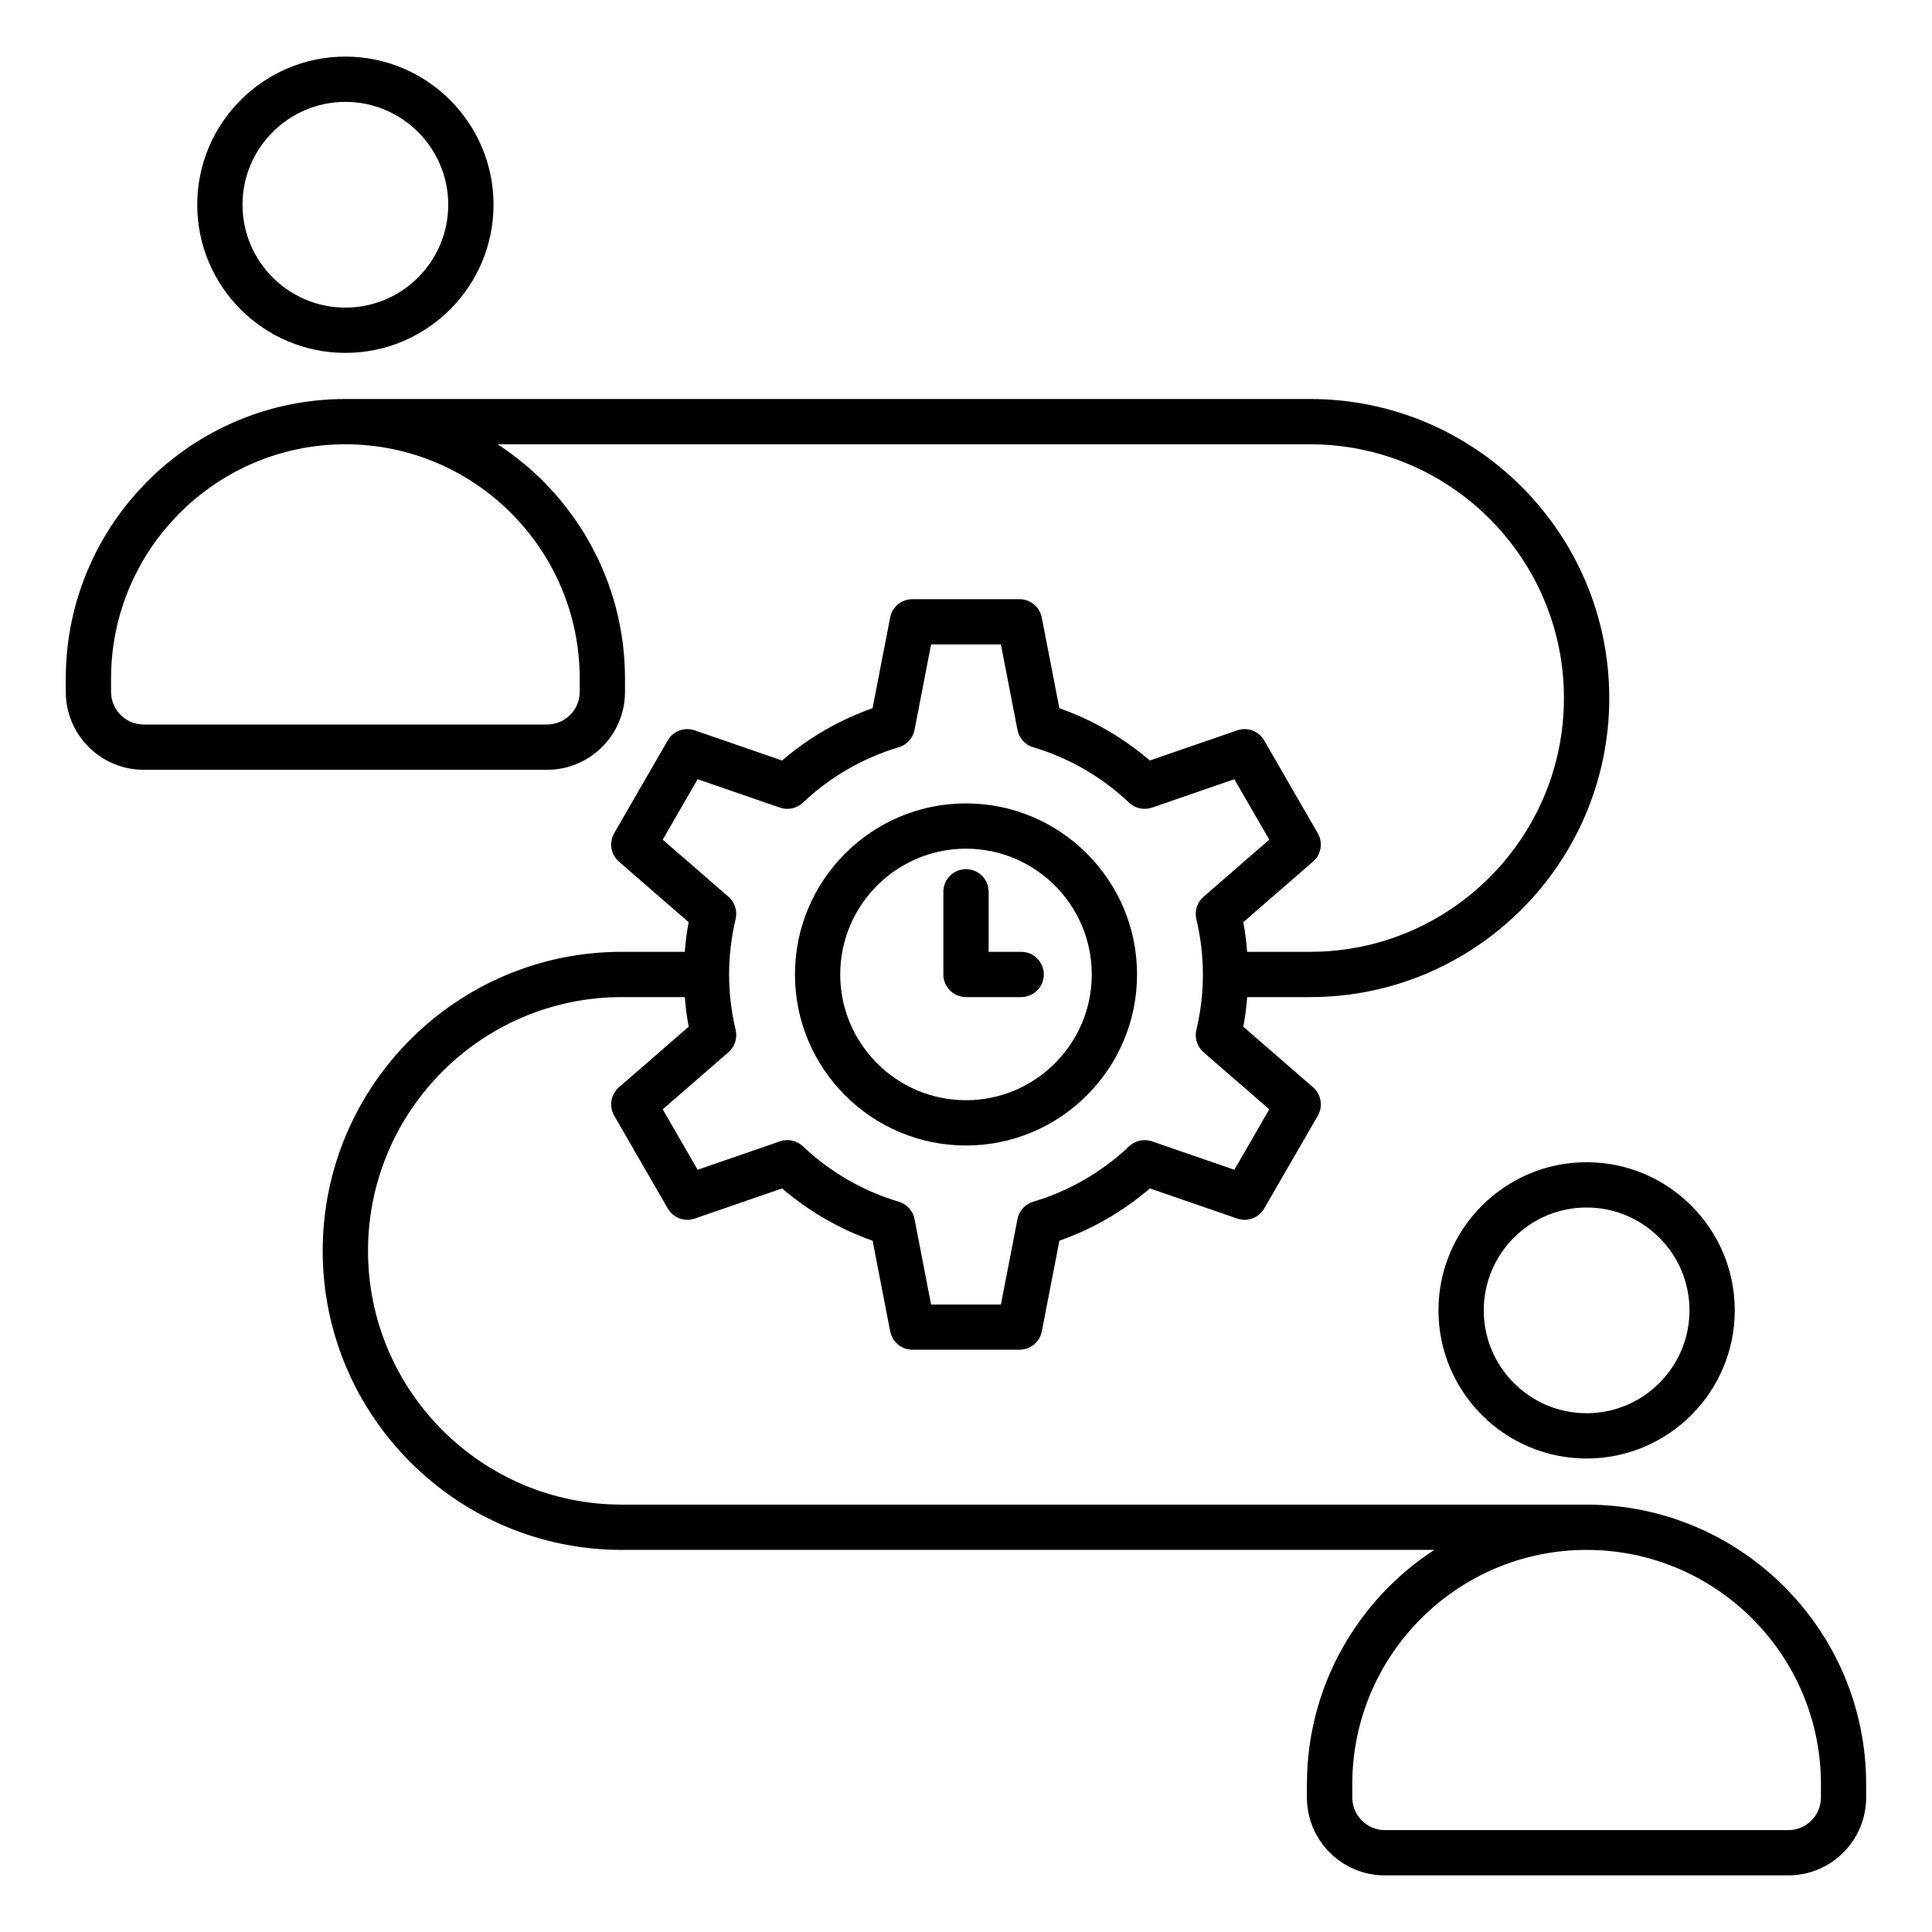
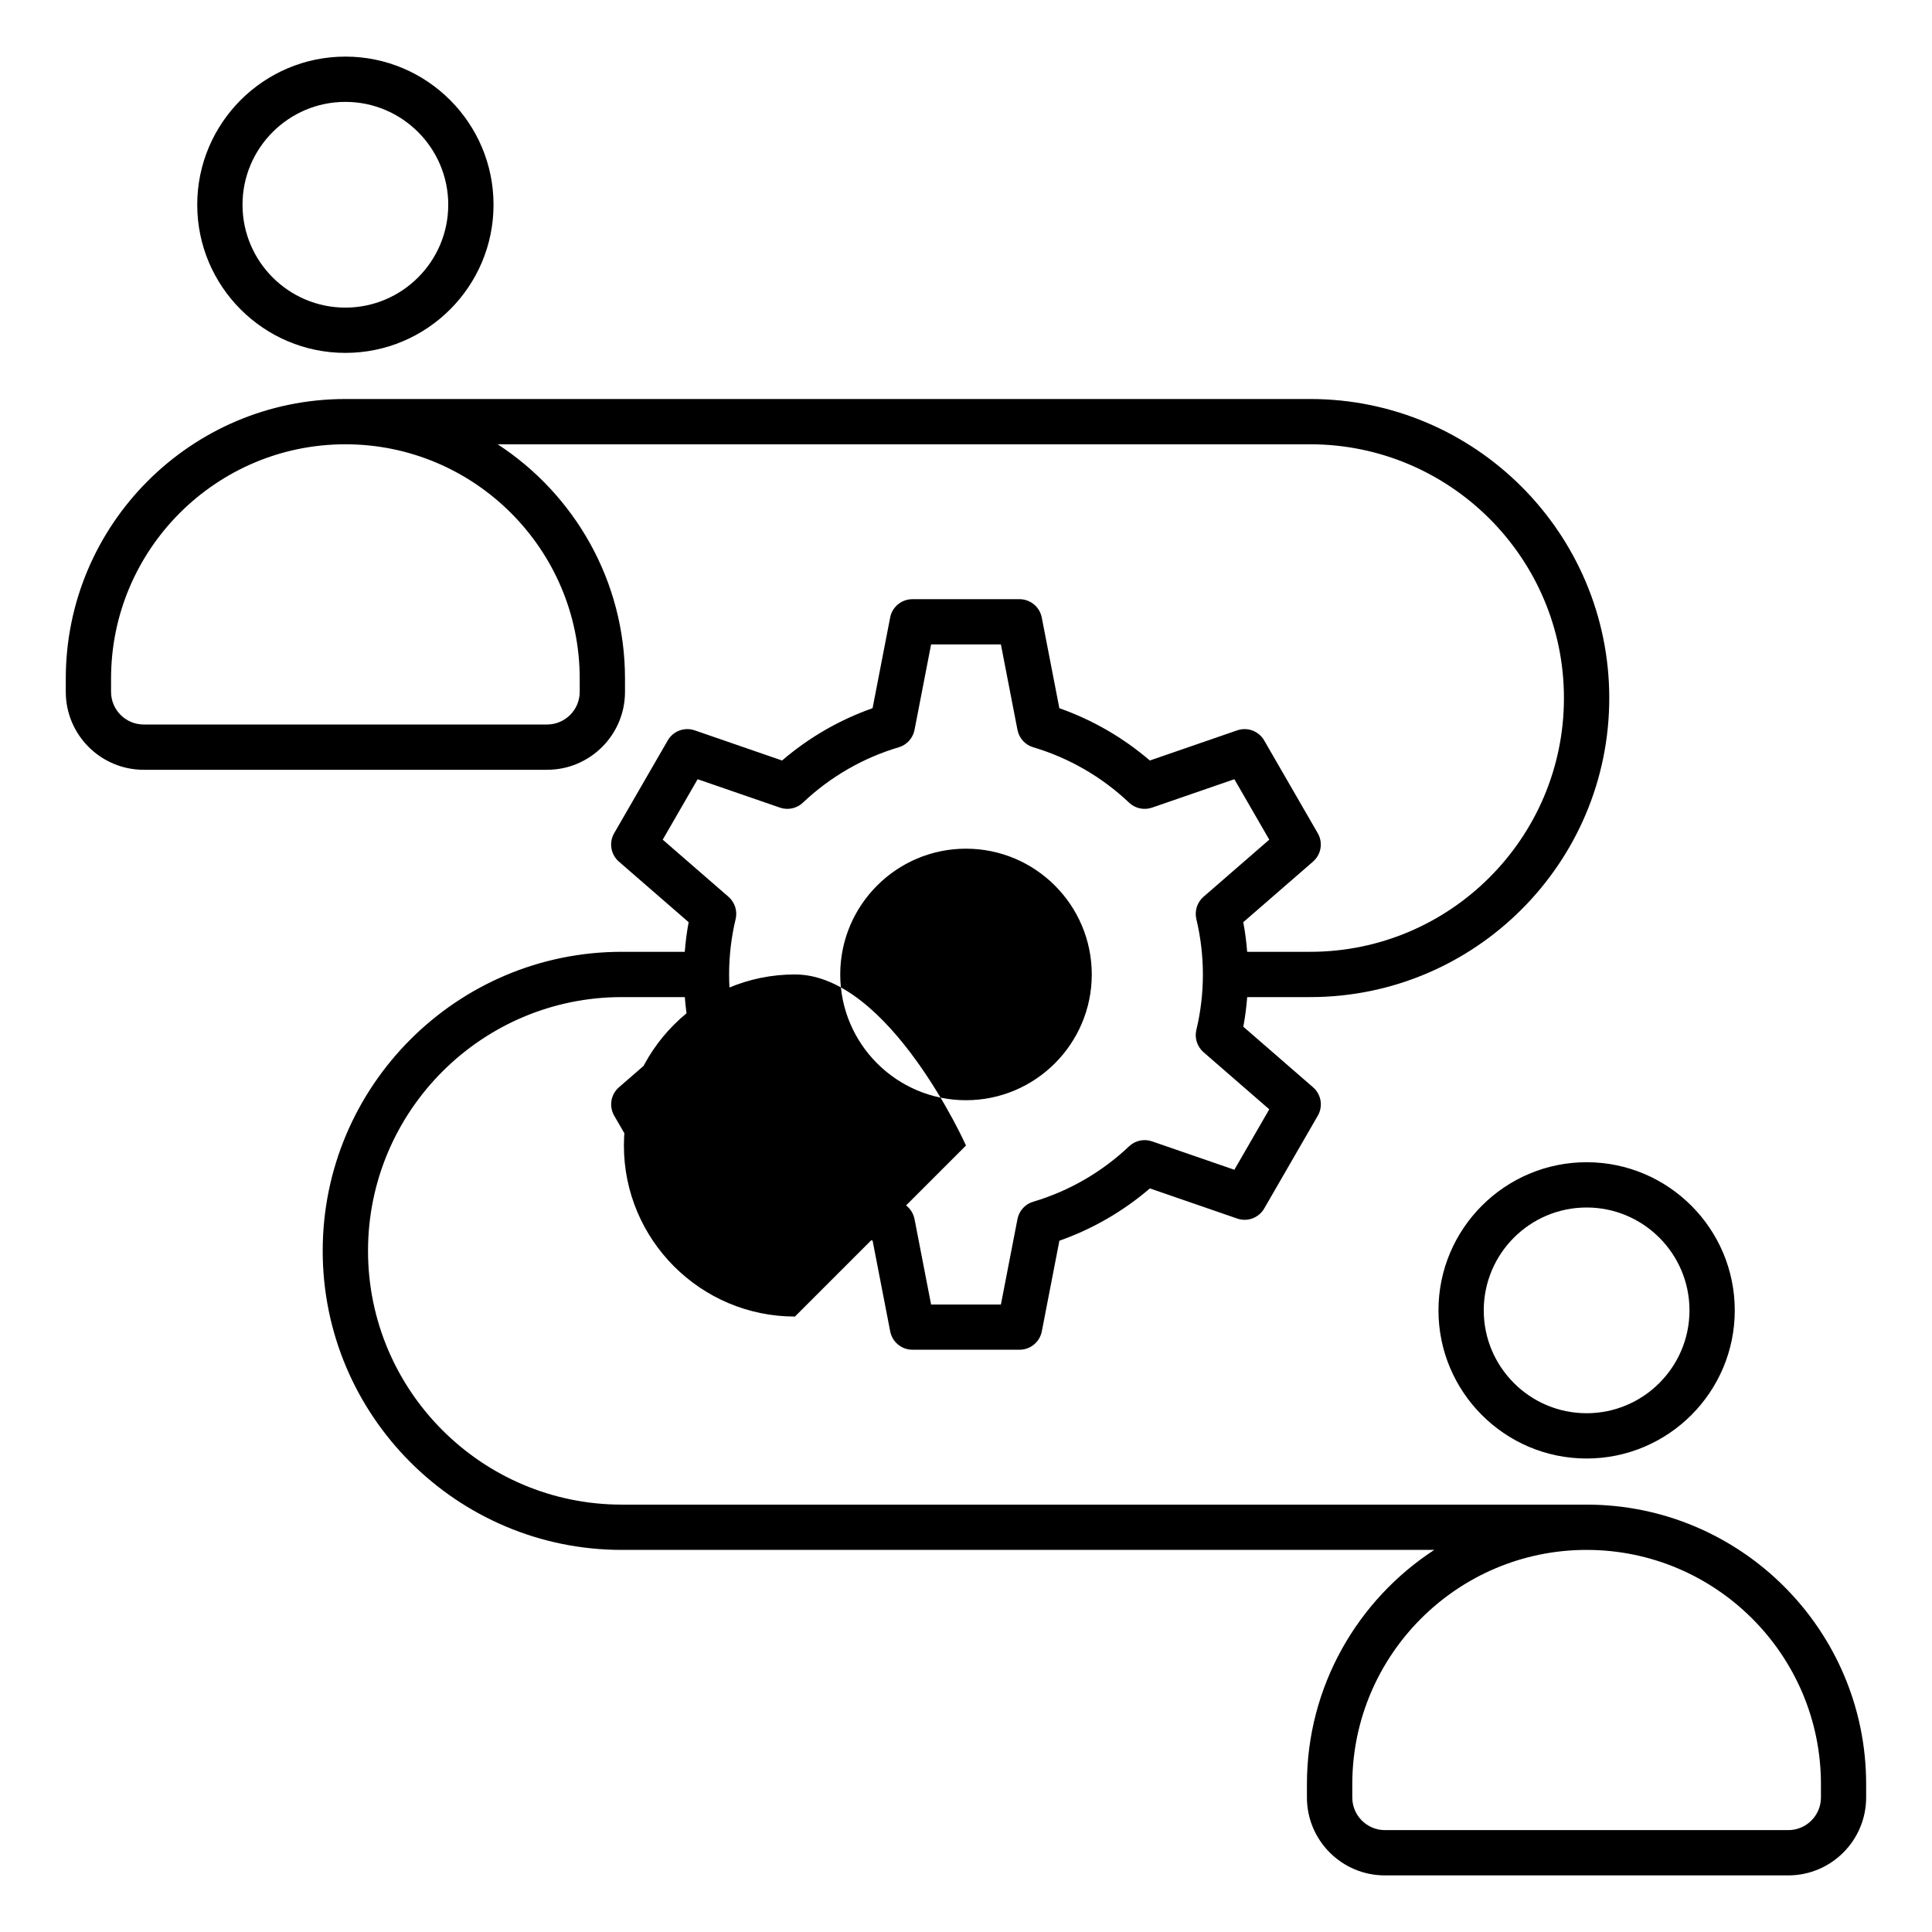
<svg xmlns="http://www.w3.org/2000/svg" id="Layer_1" enable-background="new 0 0 512 512" viewBox="0 0 512 512">
-   <path d="m256 303.57c25 0 45.33-20.34 45.33-45.33s-20.33-45.33-45.33-45.33-45.33 20.33-45.33 45.33 20.33 45.33 45.33 45.33zm0-78.66c18.38 0 33.33 14.95 33.33 33.33s-14.95 33.33-33.33 33.33-33.33-14.95-33.33-33.33 14.95-33.33 33.33-33.33zm125.21 122.35c0 21.65 17.61 39.26 39.26 39.26s39.26-17.61 39.26-39.26-17.61-39.26-39.26-39.26-39.26 17.62-39.26 39.26zm66.52 0c0 15.03-12.23 27.26-27.26 27.26s-27.26-12.23-27.26-27.26 12.22-27.26 27.26-27.26 27.26 12.23 27.26 27.26zm-27.26 51.48c-.01 0-.03 0-.04 0h-255.65c-37.08 0-67.25-30.17-67.25-67.25s30.17-67.25 67.25-67.25h16.7c.21 2.64.54 5.26 1.03 7.85l-18.48 16.05c-2.17 1.88-2.7 5.04-1.26 7.53l14.2 24.59c1.44 2.49 4.44 3.61 7.15 2.67l23.15-7.99c7.06 6.06 15.24 10.79 23.98 13.86l4.66 24.03c.55 2.82 3.02 4.86 5.89 4.86h28.4c2.87 0 5.34-2.04 5.89-4.86l4.66-24.03c8.75-3.07 16.93-7.8 23.98-13.86l23.15 7.99c2.72.94 5.72-.18 7.15-2.67l14.2-24.59c1.44-2.49.91-5.65-1.26-7.53l-18.48-16.05c.49-2.59.82-5.22 1.03-7.85h16.7c43.7 0 79.25-35.55 79.25-79.25s-35.55-79.25-79.25-79.25h-255.69c-40.86 0-74.1 33.24-74.1 74.1v3.51c0 11.39 9.26 20.65 20.65 20.65h106.9c11.39 0 20.65-9.26 20.65-20.65v-3.51c0-25.98-13.45-48.87-33.75-62.1h215.33c37.08 0 67.25 30.17 67.25 67.25s-30.17 67.25-67.25 67.25h-16.7c-.21-2.64-.54-5.26-1.03-7.85l18.48-16.05c2.17-1.88 2.7-5.04 1.26-7.53l-14.2-24.59c-1.44-2.49-4.44-3.61-7.15-2.67l-23.15 7.99c-7.06-6.06-15.24-10.79-23.98-13.86l-4.66-24.03c-.55-2.82-3.02-4.86-5.89-4.86h-28.4c-2.87 0-5.34 2.04-5.89 4.86l-4.66 24.03c-8.75 3.07-16.93 7.8-23.98 13.86l-23.15-7.99c-2.71-.94-5.72.18-7.15 2.67l-14.2 24.59c-1.44 2.49-.91 5.65 1.26 7.53l18.48 16.05c-.49 2.59-.82 5.22-1.03 7.85h-16.7c-43.7 0-79.25 35.55-79.25 79.25s35.55 79.25 79.25 79.25h215.33c-20.29 13.23-33.75 36.12-33.75 62.1v3.51c0 11.39 9.26 20.65 20.65 20.65h106.9c11.39 0 20.65-9.26 20.65-20.65v-3.51c.02-40.86-33.22-74.1-74.08-74.1zm-266.84-218.9v3.51c0 4.77-3.88 8.65-8.65 8.65h-106.9c-4.77 0-8.65-3.88-8.65-8.65v-3.51c0-34.24 27.86-62.1 62.1-62.1s62.1 27.86 62.1 62.1zm22 42.68 9.25-16.02 21.82 7.53c2.12.73 4.46.22 6.09-1.32 7.17-6.81 15.95-11.88 25.38-14.67 2.15-.63 3.76-2.41 4.19-4.61l4.39-22.65h18.5l4.39 22.65c.43 2.2 2.04 3.98 4.19 4.61 9.43 2.79 18.21 7.86 25.38 14.67 1.62 1.54 3.97 2.05 6.09 1.32l21.82-7.53 9.25 16.02-17.42 15.13c-1.69 1.47-2.42 3.75-1.9 5.93 1.14 4.79 1.73 9.72 1.73 14.67s-.58 9.88-1.73 14.67c-.52 2.18.21 4.46 1.9 5.93l17.42 15.13-9.25 16.02-21.82-7.53c-2.12-.73-4.46-.22-6.09 1.32-7.17 6.81-15.94 11.88-25.38 14.67-2.15.63-3.76 2.41-4.19 4.61l-4.39 22.65h-18.5l-4.39-22.65c-.43-2.2-2.04-3.98-4.19-4.61-9.43-2.79-18.21-7.86-25.38-14.67-1.62-1.54-3.97-2.05-6.09-1.32l-21.82 7.53-9.25-16.02 17.42-15.13c1.69-1.47 2.42-3.75 1.9-5.93-1.14-4.79-1.73-9.72-1.73-14.67s.58-9.88 1.73-14.67c.52-2.18-.21-4.46-1.9-5.93zm306.94 253.83c0 4.77-3.88 8.65-8.65 8.65h-106.9c-4.77 0-8.65-3.88-8.65-8.65v-3.51c0-34.23 27.84-62.08 62.06-62.1h.04c34.24 0 62.1 27.86 62.1 62.1zm-391.04-382.83c21.65 0 39.26-17.61 39.26-39.26s-17.61-39.26-39.26-39.26-39.26 17.61-39.26 39.26 17.61 39.26 39.26 39.26zm0-66.52c15.03 0 27.26 12.23 27.26 27.26s-12.23 27.26-27.26 27.26-27.26-12.23-27.26-27.26 12.23-27.26 27.26-27.26zm158.47 231.24v-21.91c0-3.31 2.69-6 6-6s6 2.69 6 6v15.91h8.62c3.31 0 6 2.69 6 6s-2.69 6-6 6h-14.62c-3.31 0-6-2.69-6-6z" />
+   <path d="m256 303.57s-20.33-45.33-45.33-45.33-45.33 20.33-45.33 45.33 20.33 45.33 45.33 45.33zm0-78.66c18.38 0 33.33 14.95 33.33 33.33s-14.95 33.33-33.33 33.33-33.33-14.95-33.33-33.33 14.95-33.33 33.33-33.33zm125.21 122.35c0 21.65 17.61 39.26 39.26 39.26s39.26-17.61 39.26-39.26-17.61-39.26-39.26-39.26-39.26 17.62-39.26 39.26zm66.52 0c0 15.03-12.23 27.26-27.26 27.26s-27.26-12.23-27.26-27.26 12.22-27.26 27.26-27.26 27.26 12.23 27.26 27.26zm-27.26 51.48c-.01 0-.03 0-.04 0h-255.65c-37.08 0-67.25-30.17-67.25-67.25s30.17-67.25 67.25-67.25h16.7c.21 2.64.54 5.26 1.03 7.85l-18.48 16.05c-2.17 1.88-2.7 5.04-1.26 7.53l14.2 24.59c1.44 2.49 4.44 3.61 7.15 2.67l23.15-7.99c7.06 6.06 15.24 10.79 23.98 13.86l4.66 24.03c.55 2.82 3.02 4.86 5.89 4.86h28.4c2.87 0 5.34-2.04 5.89-4.86l4.66-24.03c8.75-3.07 16.93-7.8 23.98-13.86l23.15 7.99c2.72.94 5.72-.18 7.15-2.67l14.2-24.59c1.44-2.49.91-5.65-1.26-7.53l-18.48-16.05c.49-2.59.82-5.22 1.03-7.85h16.7c43.7 0 79.25-35.55 79.25-79.25s-35.55-79.25-79.25-79.25h-255.69c-40.86 0-74.1 33.24-74.1 74.1v3.51c0 11.39 9.26 20.65 20.65 20.65h106.9c11.39 0 20.65-9.26 20.65-20.65v-3.51c0-25.98-13.45-48.87-33.75-62.1h215.33c37.08 0 67.25 30.17 67.25 67.25s-30.17 67.25-67.25 67.25h-16.7c-.21-2.64-.54-5.26-1.03-7.85l18.48-16.05c2.17-1.88 2.7-5.04 1.26-7.53l-14.2-24.59c-1.44-2.49-4.44-3.61-7.15-2.67l-23.15 7.99c-7.06-6.06-15.24-10.79-23.98-13.86l-4.66-24.03c-.55-2.82-3.02-4.86-5.89-4.86h-28.4c-2.87 0-5.34 2.04-5.89 4.86l-4.66 24.03c-8.75 3.07-16.93 7.8-23.98 13.86l-23.15-7.99c-2.71-.94-5.72.18-7.15 2.67l-14.2 24.59c-1.44 2.49-.91 5.65 1.26 7.53l18.48 16.05c-.49 2.59-.82 5.22-1.03 7.85h-16.7c-43.7 0-79.25 35.55-79.25 79.25s35.55 79.25 79.25 79.25h215.33c-20.29 13.23-33.75 36.12-33.75 62.1v3.51c0 11.39 9.26 20.65 20.65 20.65h106.9c11.39 0 20.65-9.26 20.65-20.65v-3.51c.02-40.86-33.22-74.1-74.08-74.1zm-266.84-218.9v3.51c0 4.77-3.88 8.65-8.65 8.65h-106.9c-4.77 0-8.65-3.88-8.65-8.65v-3.51c0-34.24 27.86-62.1 62.1-62.1s62.1 27.86 62.1 62.1zm22 42.68 9.25-16.02 21.82 7.53c2.12.73 4.46.22 6.09-1.32 7.17-6.81 15.95-11.88 25.38-14.67 2.15-.63 3.76-2.41 4.19-4.61l4.39-22.65h18.5l4.39 22.65c.43 2.2 2.04 3.98 4.19 4.61 9.43 2.79 18.21 7.86 25.38 14.67 1.62 1.54 3.97 2.05 6.09 1.32l21.82-7.53 9.25 16.02-17.42 15.13c-1.69 1.47-2.42 3.75-1.9 5.93 1.14 4.79 1.73 9.72 1.73 14.67s-.58 9.88-1.73 14.67c-.52 2.18.21 4.46 1.9 5.93l17.42 15.13-9.25 16.02-21.82-7.53c-2.12-.73-4.46-.22-6.09 1.32-7.17 6.81-15.94 11.88-25.38 14.67-2.15.63-3.76 2.41-4.19 4.61l-4.39 22.65h-18.5l-4.39-22.65c-.43-2.2-2.04-3.98-4.19-4.61-9.43-2.79-18.21-7.86-25.38-14.67-1.62-1.54-3.97-2.05-6.09-1.32l-21.82 7.53-9.25-16.02 17.42-15.13c1.69-1.47 2.42-3.75 1.9-5.93-1.14-4.79-1.73-9.72-1.73-14.67s.58-9.88 1.73-14.67c.52-2.18-.21-4.46-1.9-5.93zm306.94 253.83c0 4.77-3.88 8.65-8.65 8.65h-106.9c-4.77 0-8.65-3.88-8.65-8.65v-3.51c0-34.23 27.84-62.08 62.06-62.1h.04c34.24 0 62.1 27.86 62.1 62.1zm-391.04-382.83c21.65 0 39.26-17.61 39.26-39.26s-17.61-39.26-39.26-39.26-39.26 17.61-39.26 39.26 17.61 39.26 39.26 39.26zm0-66.52c15.03 0 27.26 12.23 27.26 27.26s-12.23 27.26-27.26 27.26-27.26-12.23-27.26-27.26 12.23-27.26 27.26-27.26zm158.47 231.24v-21.91c0-3.31 2.69-6 6-6s6 2.69 6 6v15.91h8.62c3.31 0 6 2.69 6 6s-2.69 6-6 6h-14.62c-3.31 0-6-2.69-6-6z" />
</svg>